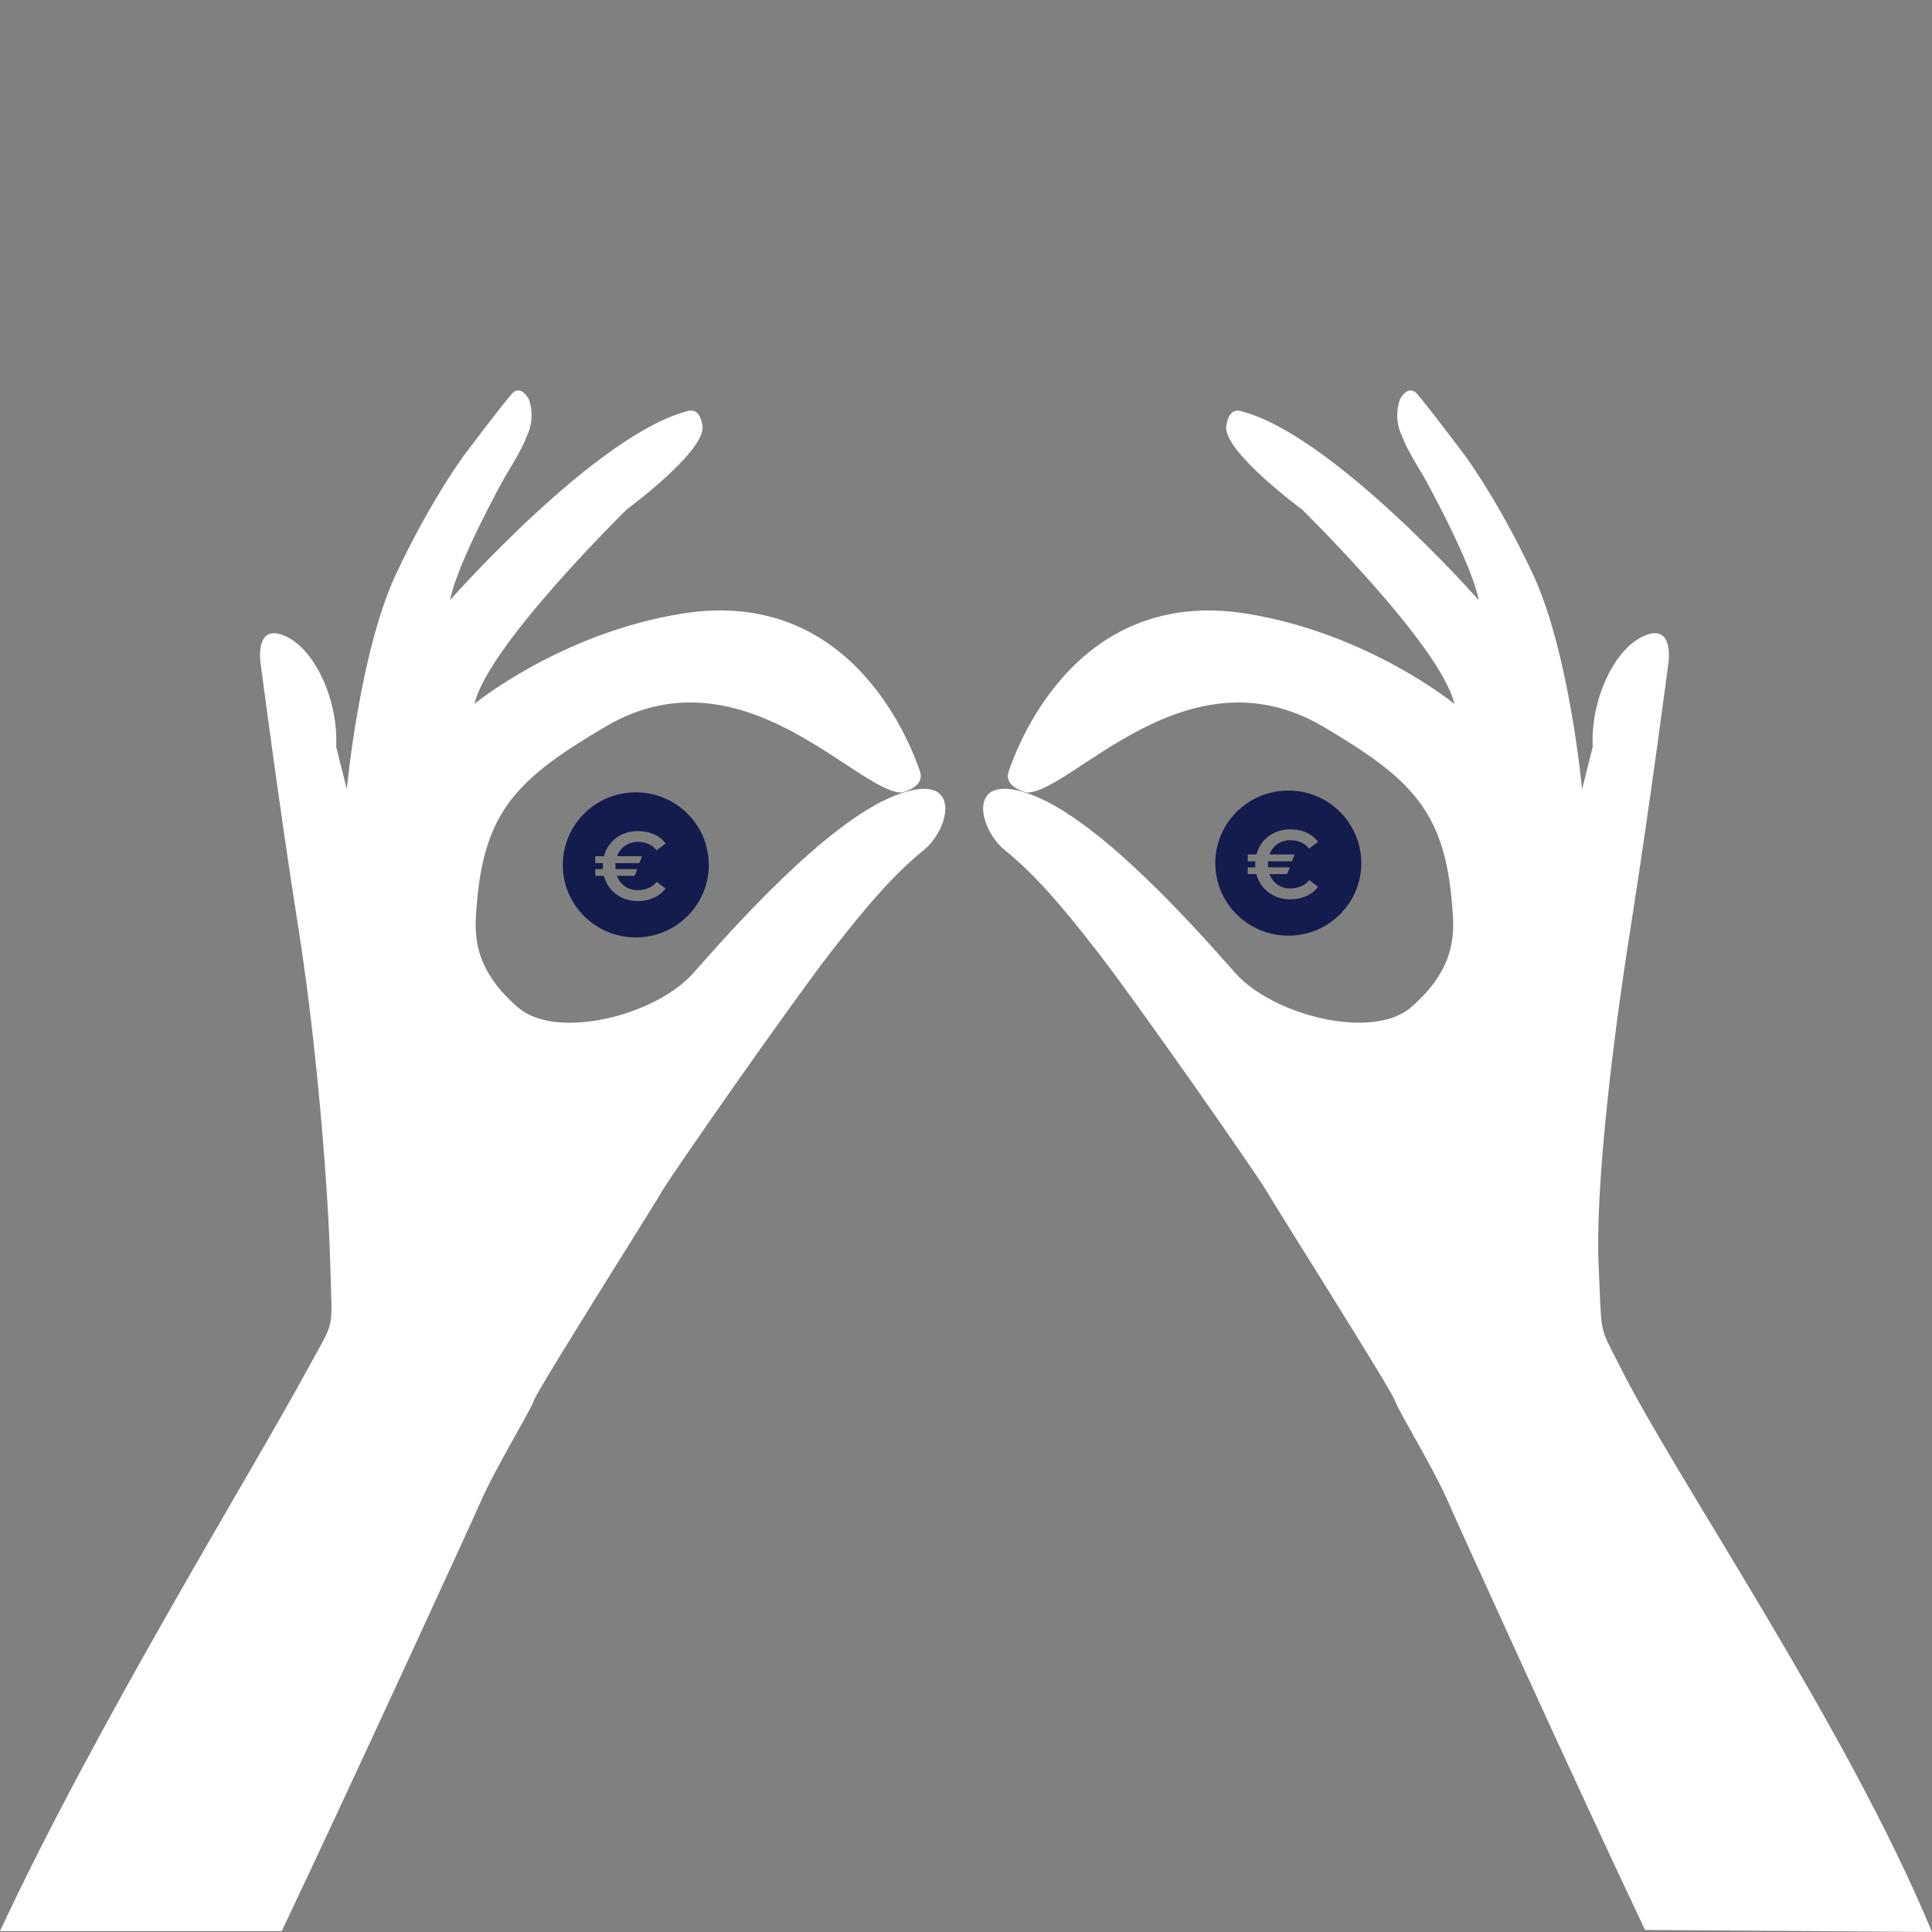
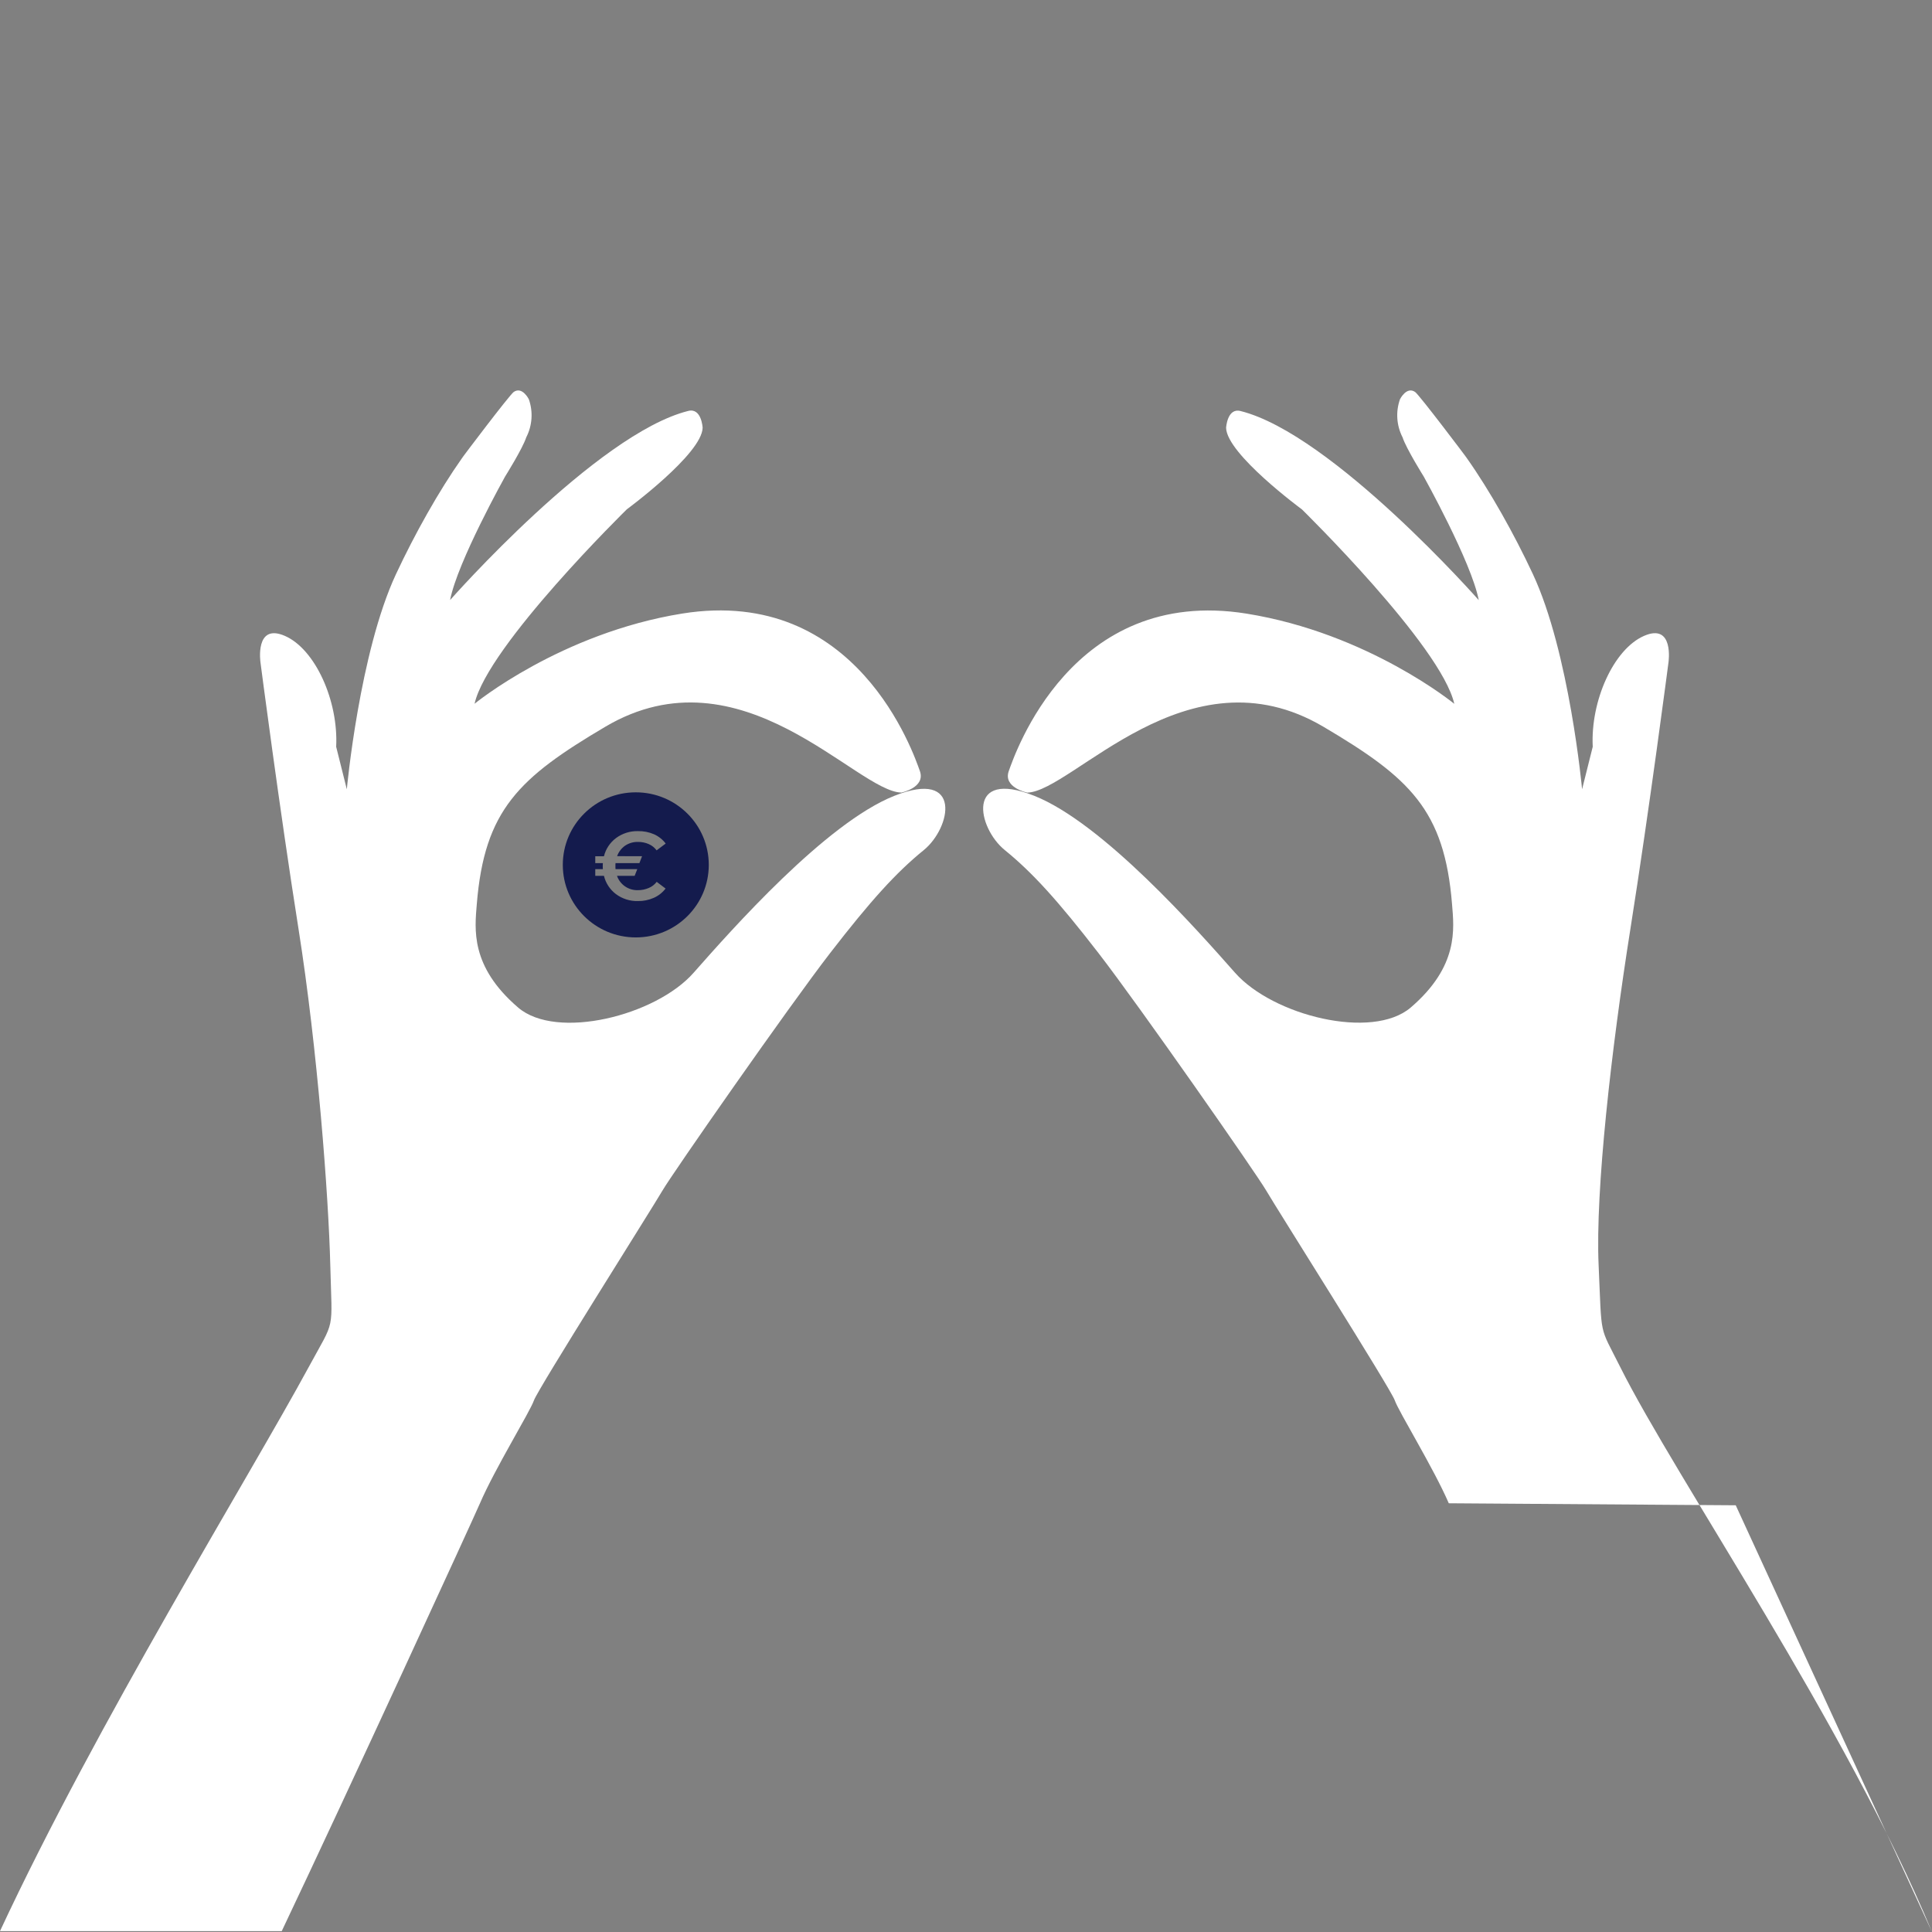
<svg xmlns="http://www.w3.org/2000/svg" id="Layer_2" viewBox="0 0 2197 2197">
  <rect x="0" y="0" width="2197" height="2197" fill="#808080" stroke="none" />
  <defs>
    <style>.cls-1{fill:#fff;}.cls-1,.cls-2{fill-rule:evenodd;}.cls-3{clip-path:url(#clippath);}.cls-4{fill:none;}.cls-2{fill:#141b4d;}</style>
    <clipPath id="clippath">
      <rect class="cls-4" x="0" y="444" width="2197" height="1753" />
    </clipPath>
  </defs>
  <g id="Layer_1-2">
    <rect class="cls-4" width="2197" height="2197" />
    <g class="cls-3">
      <path class="cls-1" d="m0,2195.98c109.66-235.46,283.95-517.62,351.1-641.48,30.53-56.31,26.42-37.88,24.49-115.86-1.93-77.97-14.48-245.61-36.15-382.44-21.66-136.82-43.23-302.88-43.23-302.88,0,0-6.73-45.27,27.8-30.18,34.52,15.08,60.92,73.84,58.27,126.07l12.11,48.34s14.37-155.71,55.92-244.68c21.15-45.3,48.72-94.6,75.21-132.09-.52.3,54.03-71.89,58.67-75.07,9.76-6.69,17.19,8.33,17.19,8.33,5,14.2,3.94,29.84-2.92,43.24-4.24,12.98-24.07,44.6-24.07,44.6,0,0-54.35,97.28-62.55,140.48,0,0,166.53-189.03,270.82-215.07,15.13-3.82,16.35,19.11,16.35,19.11-.65,29.84-86.22,92.79-86.22,92.79,0,0-158.26,155.12-173.14,221.09,0,0,97.74-80.28,236.19-102.57,198.69-31.86,263.41,160.17,270.18,179.02,6.76,18.85-21.02,24.56-21.02,24.56-51.41-1.26-181.85-166.3-336.6-74.91-98.08,57.96-137.55,94.49-146.21,201.84-2.23,27.81-7.91,70.48,47.07,117.58,43.65,37.37,156.35,9.27,199.41-39.53,43.06-48.81,150.16-170.13,228.2-201.23,78.04-31.1,64.8,36.32,33.53,61.72-31.27,25.41-60.14,57.16-106.53,117.18-46.38,60.02-179.58,250.97-190.71,270.2-11.14,19.22-141.62,225.56-145.99,238.34-4.38,12.79-44.32,77.38-61.42,117.12-7.51,17.48-149.87,327.51-225.37,486.4L0,2195.98Z" />
-       <path class="cls-1" d="m2197,2197c-97.1-234.29-291.44-516.16-354.6-642.58-24.23-48.48-20.71-31.01-24.51-115.85-3.8-84.84,14.49-245.59,36.17-382.41,21.67-136.82,43.27-302.86,43.27-302.86,0,0,6.71-45.26-27.83-30.18s-60.95,73.84-58.3,126.06l-12.11,48.34s-14.38-155.7-55.95-244.66c-21.16-45.3-48.74-94.6-75.25-132.08.52.31-54.05-71.89-58.69-75.06-9.77-6.69-17.21,8.33-17.21,8.33-4.99,14.2-3.93,29.83,2.93,43.24,4.26,12.98,24.08,44.59,24.08,44.59,0,0,54.32,97.37,62.58,140.56,0,0-166.61-189.02-270.95-215.05-15.14-3.82-16.36,19.11-16.36,19.11.65,29.84,86.25,92.78,86.25,92.78,0,0,158.34,155.11,173.23,221.07,0,0-97.79-80.28-236.3-102.57-198.78-31.86-263.53,160.16-270.3,179-6.77,18.85,21.02,24.56,21.02,24.56,51.44-1.26,181.94-166.29,336.76-74.91,98.13,57.95,137.62,94.48,146.28,201.82,2.23,27.81,7.91,70.47-47.1,117.57-43.83,37.25-156.57,9.1-199.66-39.64-43.08-48.74-150.23-170.11-228.3-201.21-78.08-31.1-64.84,36.32-33.55,61.72,31.29,25.4,60.17,57.15,106.58,117.16,46.4,60.02,179.66,250.95,190.81,270.18,11.14,19.23,141.68,225.54,146.06,238.33s44.34,77.38,61.45,117.11c7.53,17.47,147.65,326.34,223.18,485.22l326.32,2.29Z" />
+       <path class="cls-1" d="m2197,2197c-97.1-234.29-291.44-516.16-354.6-642.58-24.23-48.48-20.71-31.01-24.51-115.85-3.8-84.84,14.49-245.59,36.17-382.41,21.67-136.82,43.27-302.86,43.27-302.86,0,0,6.71-45.26-27.83-30.18s-60.95,73.84-58.3,126.06l-12.11,48.34s-14.38-155.7-55.95-244.66c-21.16-45.3-48.74-94.6-75.25-132.08.52.31-54.05-71.89-58.69-75.06-9.77-6.69-17.21,8.33-17.21,8.33-4.99,14.2-3.93,29.83,2.93,43.24,4.26,12.98,24.08,44.59,24.08,44.59,0,0,54.32,97.37,62.58,140.56,0,0-166.61-189.02-270.95-215.05-15.14-3.82-16.36,19.11-16.36,19.11.65,29.84,86.25,92.78,86.25,92.78,0,0,158.34,155.11,173.23,221.07,0,0-97.79-80.28-236.3-102.57-198.78-31.86-263.53,160.16-270.3,179-6.77,18.85,21.02,24.56,21.02,24.56,51.44-1.26,181.94-166.29,336.76-74.91,98.13,57.95,137.62,94.48,146.28,201.82,2.23,27.81,7.91,70.47-47.1,117.57-43.83,37.25-156.57,9.1-199.66-39.64-43.08-48.74-150.23-170.11-228.3-201.21-78.08-31.1-64.84,36.32-33.55,61.72,31.29,25.4,60.17,57.15,106.58,117.16,46.4,60.02,179.66,250.95,190.81,270.18,11.14,19.23,141.68,225.54,146.06,238.33s44.34,77.38,61.45,117.11l326.32,2.29Z" />
      <path class="cls-2" d="m723,901c-45.84,0-83,36.94-83,82.5s37.16,82.5,83,82.5,83-36.94,83-82.5-37.16-82.5-83-82.5Zm7.12,72.66l-2.99,7.82h-27.17c-.08.55-.12,1.1-.12,1.66v3.53c0,.55.04,1.11.12,1.66h24.74l-2.99,7.63h-20.09c3.49,10.05,13.16,16.66,23.85,16.31,4.24.02,8.44-.84,12.32-2.52,3.57-1.48,6.67-3.89,8.98-6.96l10.1,7.63c-3.51,4.59-8.13,8.24-13.43,10.58-5.67,2.49-11.82,3.74-18.02,3.65-8.97.23-17.76-2.54-24.95-7.88-6.84-5.15-11.67-12.5-13.68-20.79h-9.88v-7.63h8.65c-.08-.55-.12-1.11-.11-1.66v-3.53c0-.55.04-1.11.11-1.66h-8.65v-7.82h9.88c2.04-8.26,6.89-15.57,13.74-20.68,7.2-5.32,15.98-8.1,24.95-7.88,6.27-.14,12.5,1.07,18.25,3.57,5.25,2.35,9.82,5.98,13.26,10.57l-10.33,7.73c-2.25-3.09-5.29-5.53-8.81-7.06-3.86-1.72-8.04-2.58-12.26-2.54-5.3-.14-10.5,1.38-14.87,4.35-4.15,2.94-7.28,7.09-8.98,11.86l28.4.06Z" />
-       <path class="cls-2" d="m1465,899c-45.84,0-83,36.94-83,82.5s37.16,82.5,83,82.5,83-36.94,83-82.5c-.01-45.56-37.16-82.49-83-82.5Zm7.14,72.66l-2.99,7.82h-27.2c-.03.55-.03,1.11,0,1.66v3.53c-.03.55-.03,1.1,0,1.66h24.74l-2.99,7.63h-20.08c3.48,10.06,13.16,16.68,23.86,16.31,4.23.02,8.42-.84,12.3-2.52,3.57-1.48,6.68-3.88,9-6.97l10.09,7.64c-3.51,4.59-8.13,8.23-13.43,10.58-5.67,2.49-11.82,3.74-18.02,3.65-8.97.24-17.76-2.54-24.95-7.88-6.84-5.16-11.68-12.5-13.7-20.79h-9.87v-7.63h8.66c-.08-.55-.12-1.11-.12-1.66v-3.53c0-.55.04-1.11.12-1.66h-8.66v-7.82h9.87c2.05-8.26,6.91-15.57,13.76-20.68,7.19-5.33,15.98-8.1,24.95-7.88,6.23-.1,12.42,1.14,18.13,3.64,5.25,2.34,9.81,5.98,13.24,10.57l-10.3,7.73c-2.26-3.1-5.3-5.53-8.83-7.06-3.85-1.72-8.03-2.59-12.24-2.54-5.3-.14-10.5,1.38-14.88,4.35-4.16,2.93-7.3,7.08-8.98,11.86l28.52-.02Z" />
    </g>
  </g>
</svg>